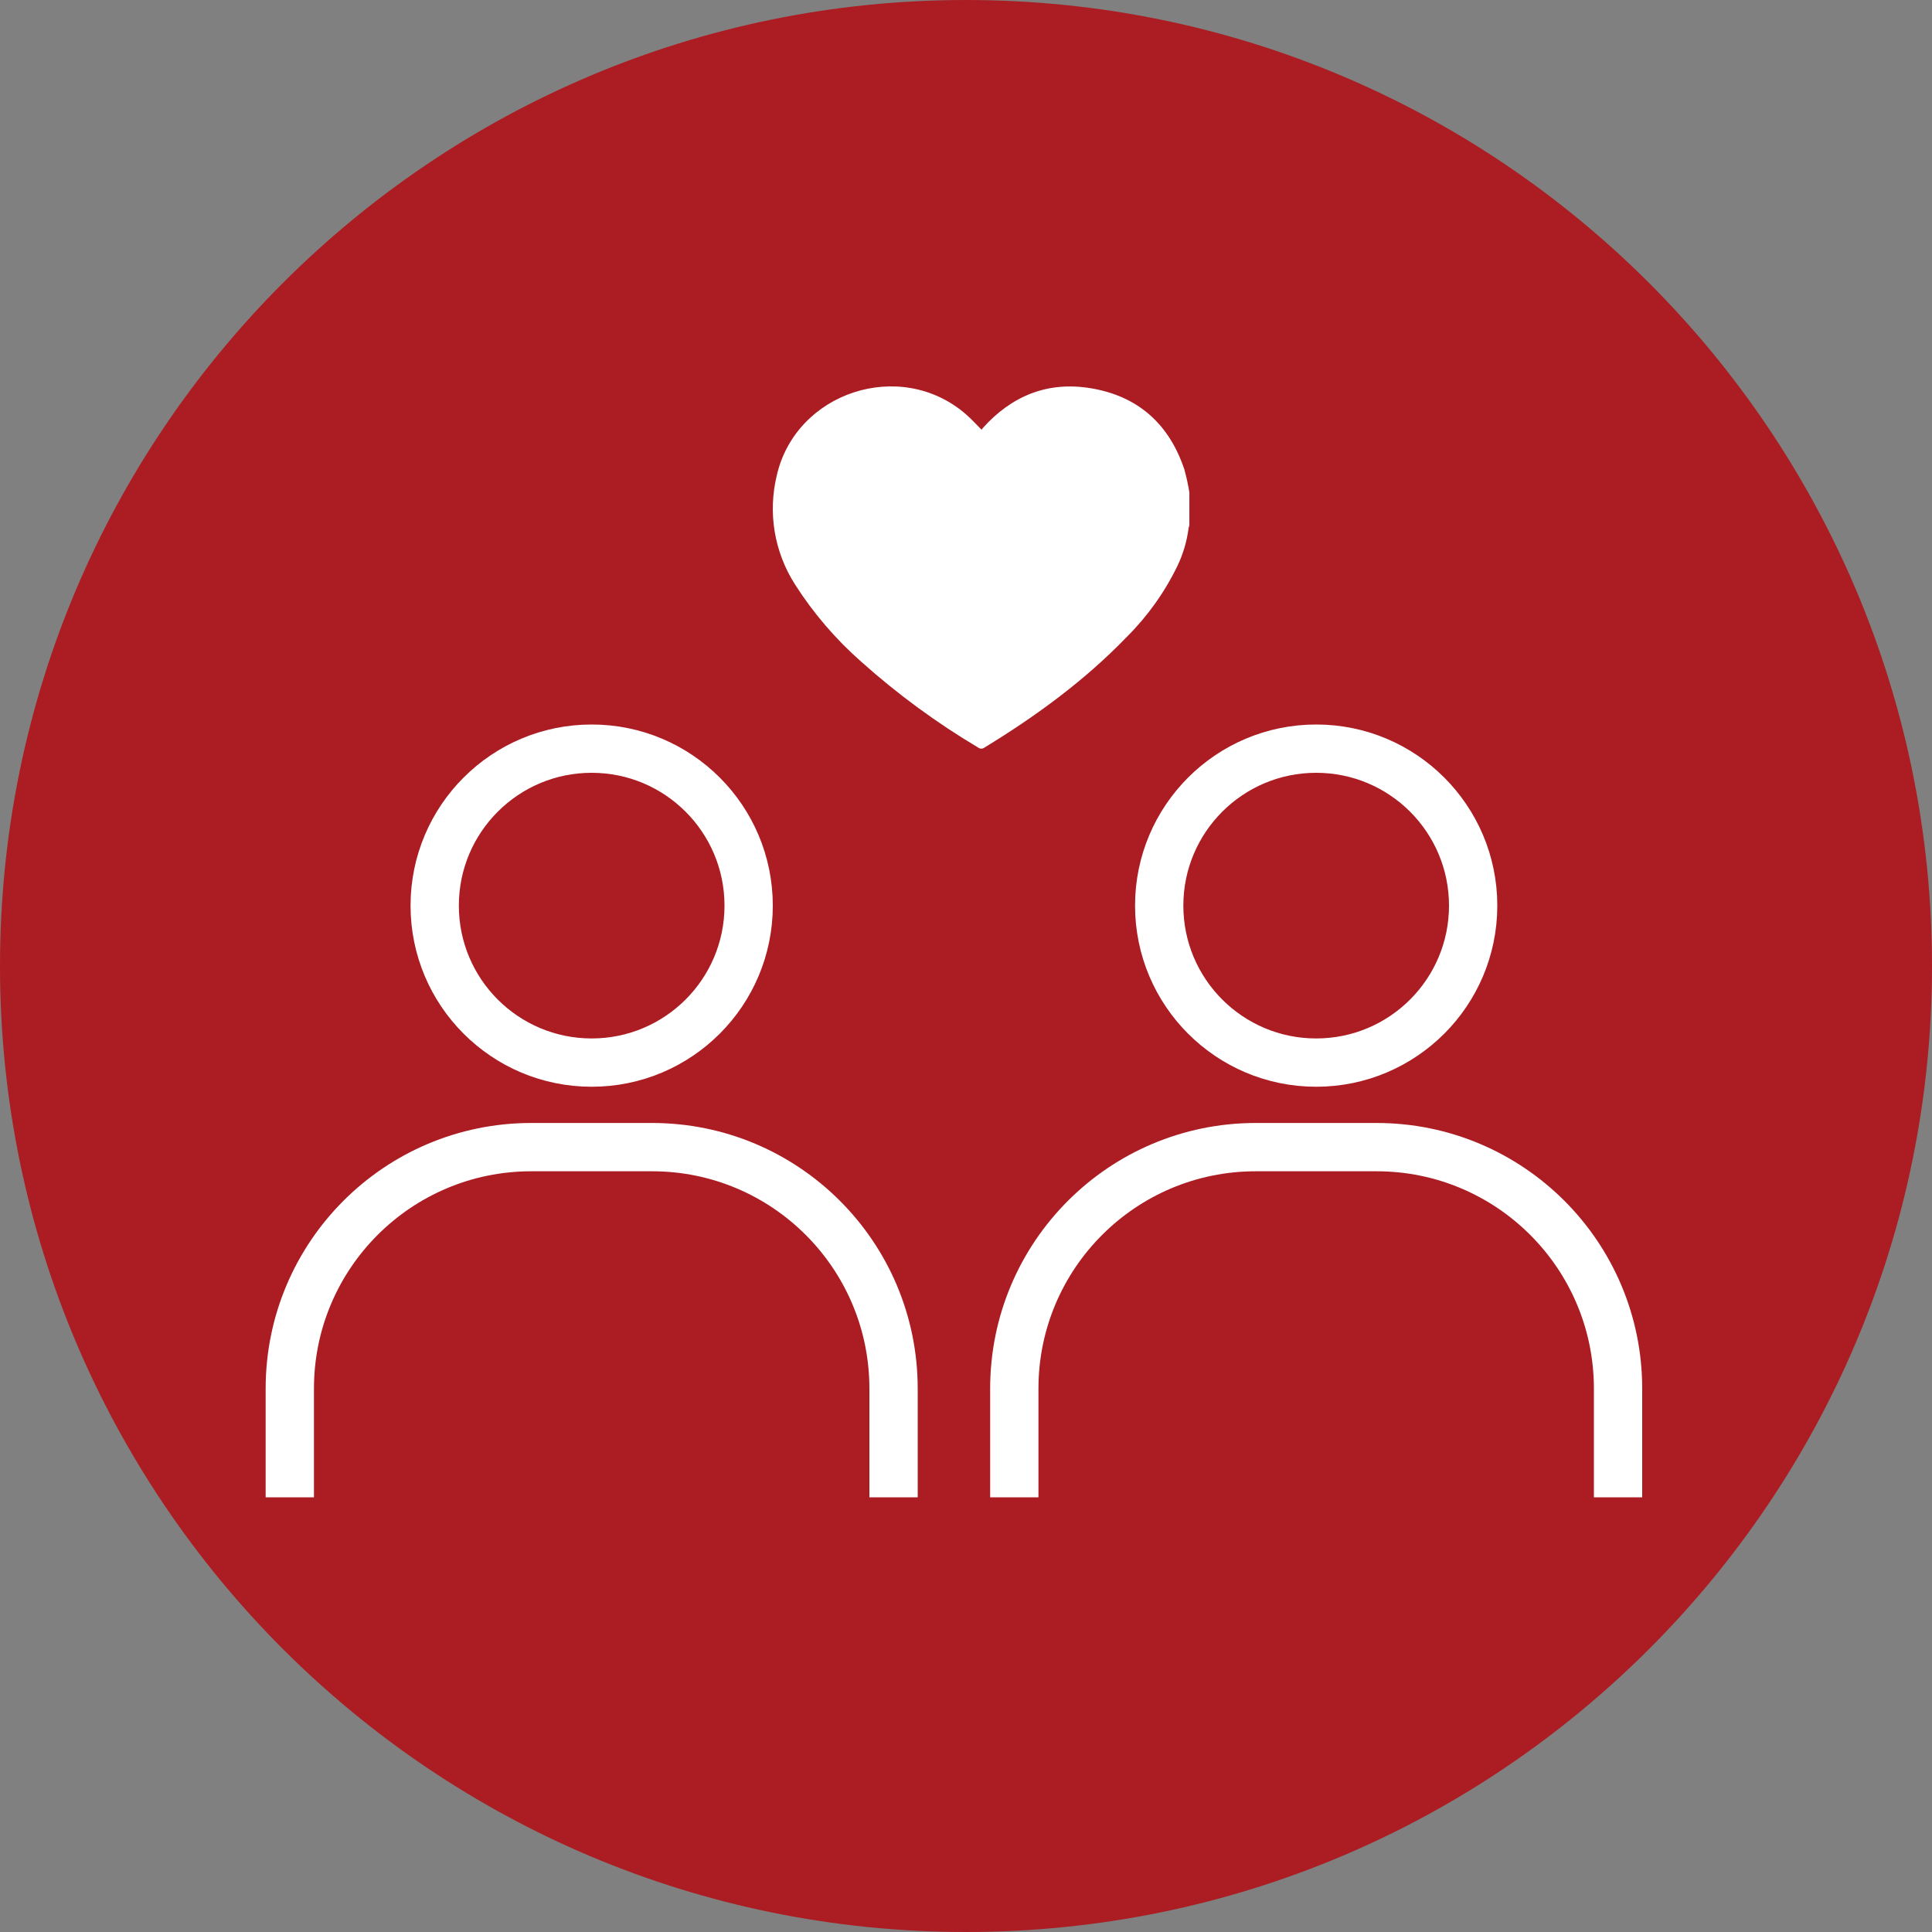
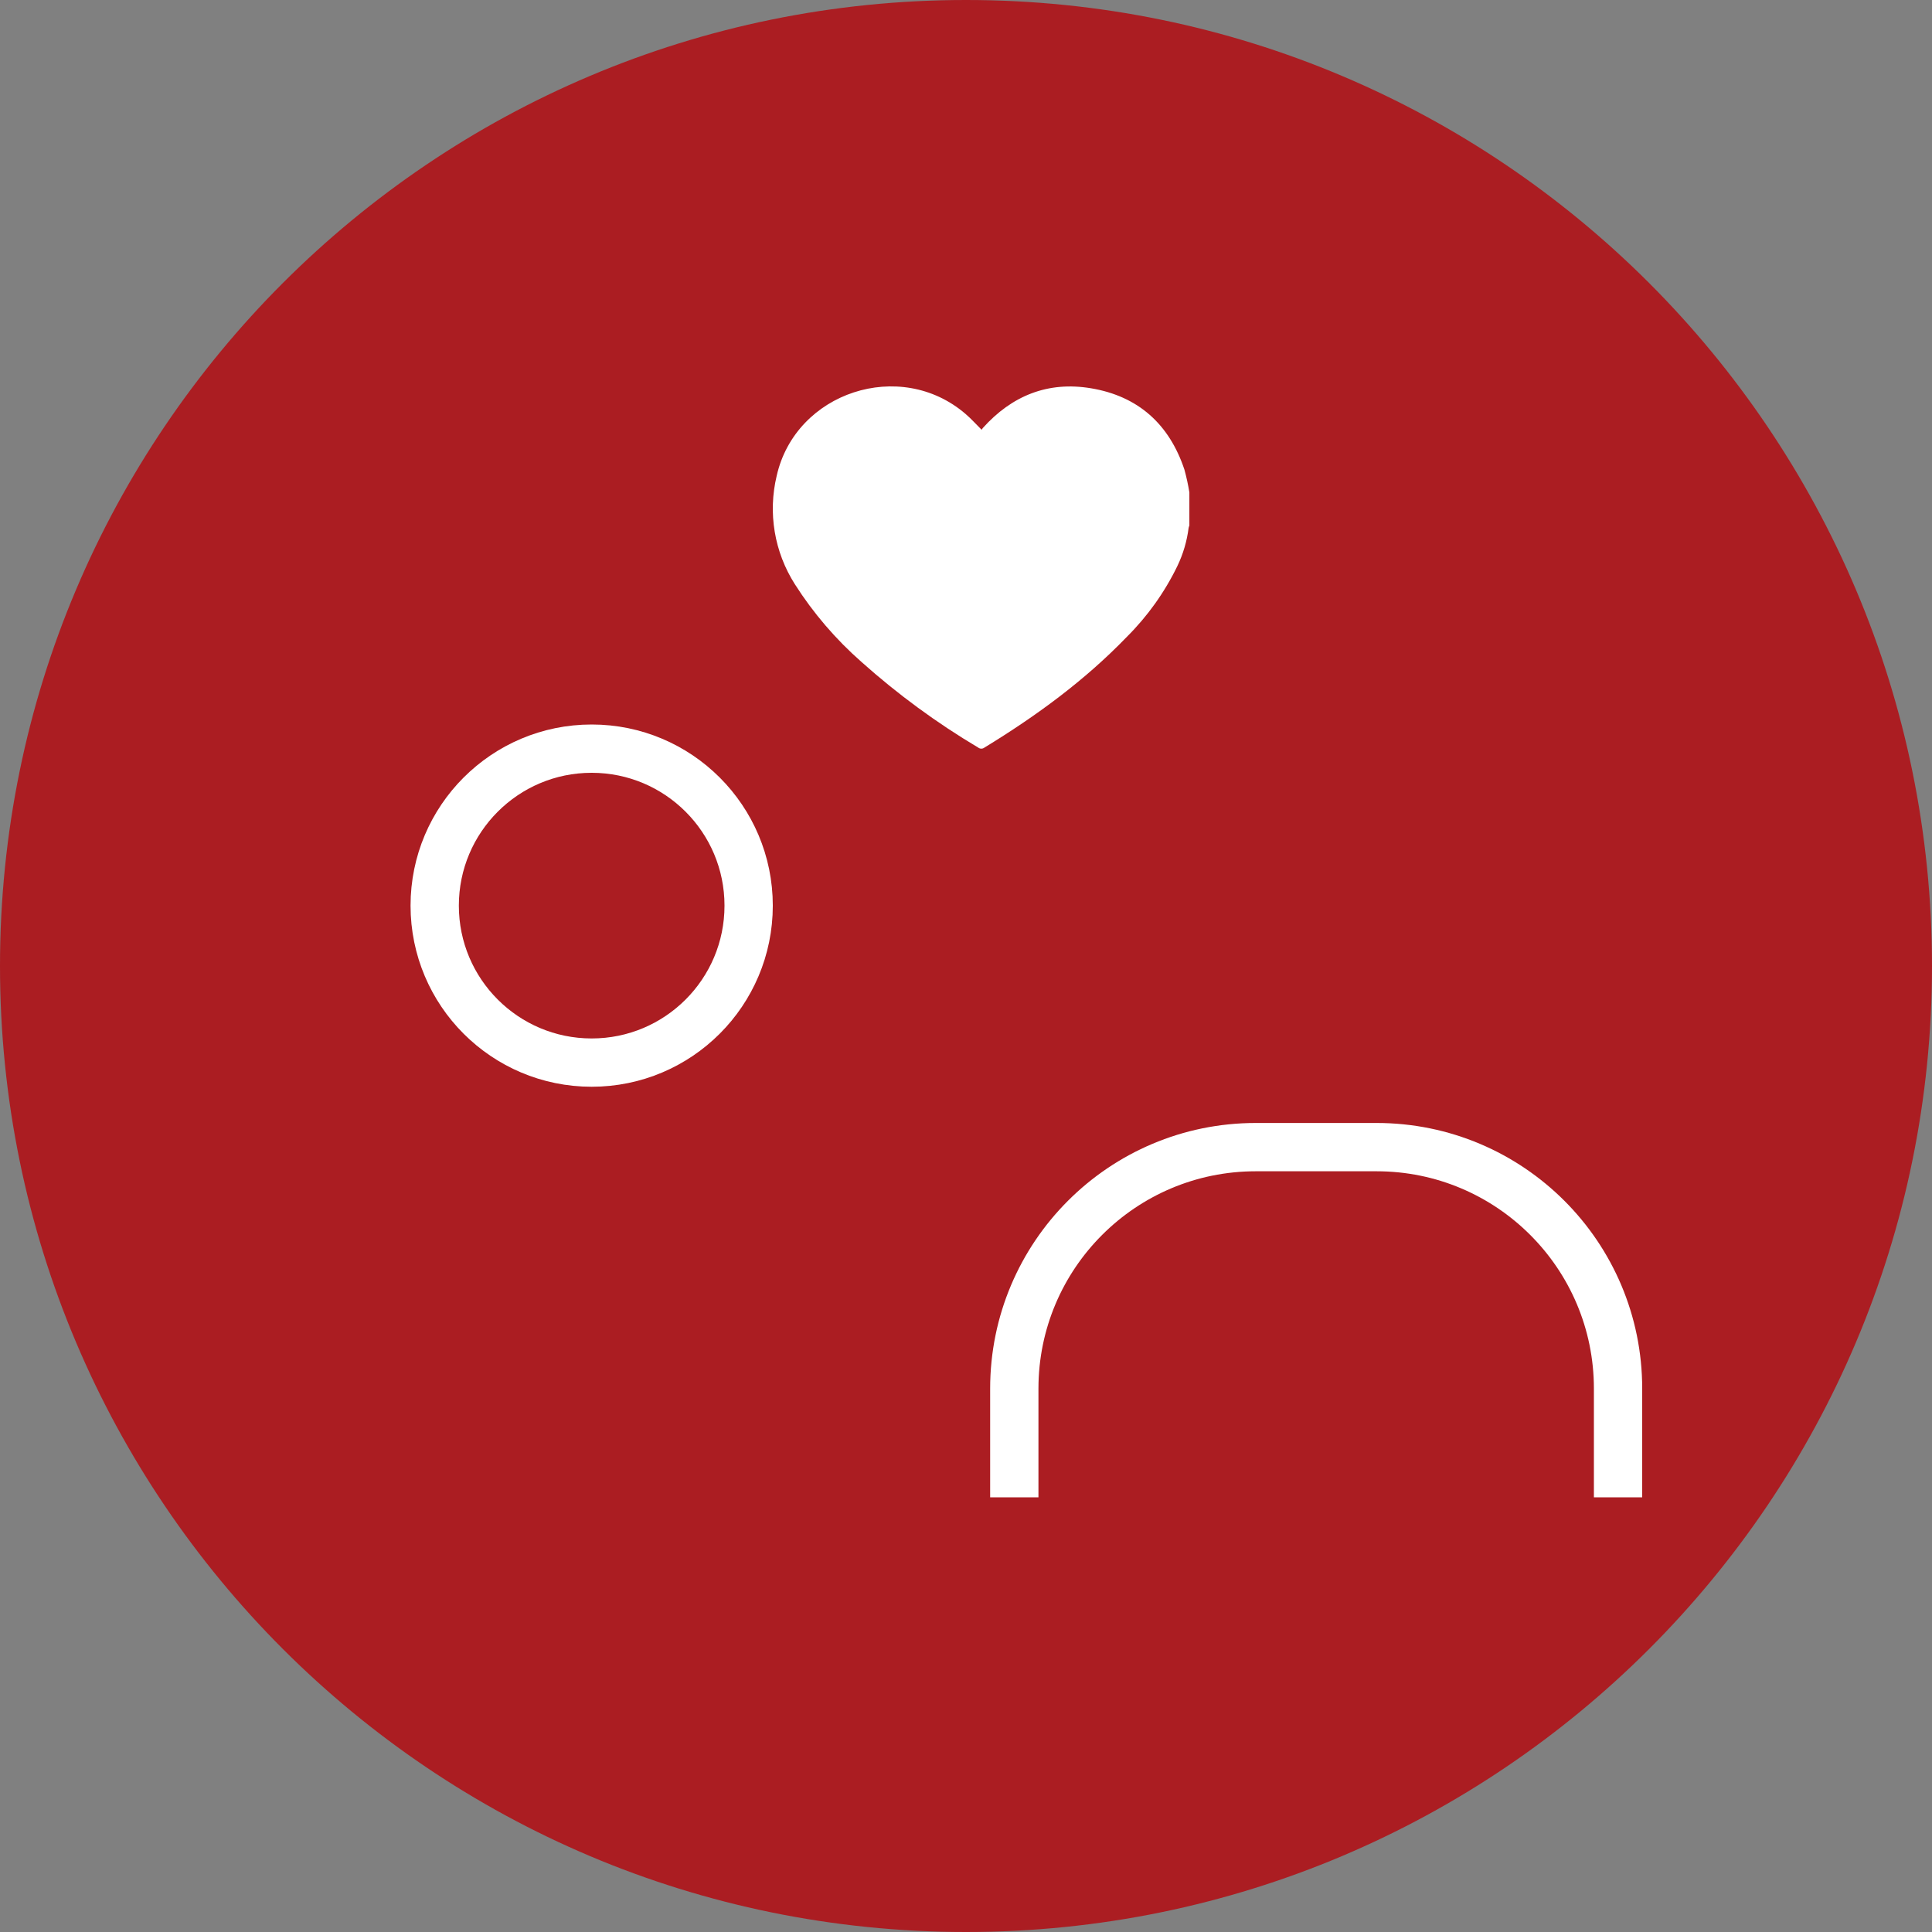
<svg xmlns="http://www.w3.org/2000/svg" width="80" height="80" viewBox="0 0 80 80" fill="none">
  <rect x="0" y="0" width="80" height="80" fill="#808080" stroke="none" />
  <g clip-path="url(#clip0_122_8613)">
    <g clip-path="url(#clip1_122_8613)">
      <path fill-rule="evenodd" clip-rule="evenodd" d="M40 80C62.091 80 80 62.091 80 40C80 17.909 62.091 0 40 0C17.909 0 0 17.909 0 40C0 62.091 17.909 80 40 80Z" fill="#AB1D22" />
      <circle cx="24.5" cy="37.5" r="6.5" stroke="white" stroke-width="2" />
-       <path d="M12 62V57.5C12 51.977 16.477 47.5 22 47.5H27C32.523 47.5 37 51.977 37 57.5V62" stroke="white" stroke-width="2" />
-       <circle cx="54.5" cy="37.5" r="6.5" stroke="white" stroke-width="2" />
      <path d="M42 62V57.5C42 51.977 46.477 47.5 52 47.5H57C62.523 47.5 67 51.977 67 57.5V62" stroke="white" stroke-width="2" />
      <path d="M49.249 20.389V21.763C49.235 21.794 49.225 21.826 49.218 21.858C49.149 22.406 48.992 22.94 48.752 23.439C48.225 24.526 47.518 25.516 46.662 26.369C44.914 28.181 42.903 29.65 40.763 30.956C40.726 30.985 40.681 31 40.634 31C40.588 31 40.543 30.985 40.506 30.956C38.785 29.933 37.168 28.746 35.676 27.413C34.606 26.473 33.675 25.387 32.911 24.187C32.491 23.527 32.209 22.791 32.08 22.021C31.951 21.25 31.979 20.462 32.161 19.703C32.944 16.233 37.281 14.815 39.981 17.14C40.213 17.338 40.416 17.568 40.647 17.795C40.661 17.771 40.677 17.748 40.694 17.726C41.901 16.381 43.393 15.779 45.178 16.078C47.136 16.405 48.419 17.57 49.044 19.445C49.129 19.756 49.198 20.07 49.249 20.389Z" fill="white" />
    </g>
  </g>
  <defs>
    <clipPath id="clip0_122_8613">
      <rect width="80" height="80" fill="white" />
    </clipPath>
    <clipPath id="clip1_122_8613">
      <rect width="80" height="80" fill="white" />
    </clipPath>
  </defs>
</svg>